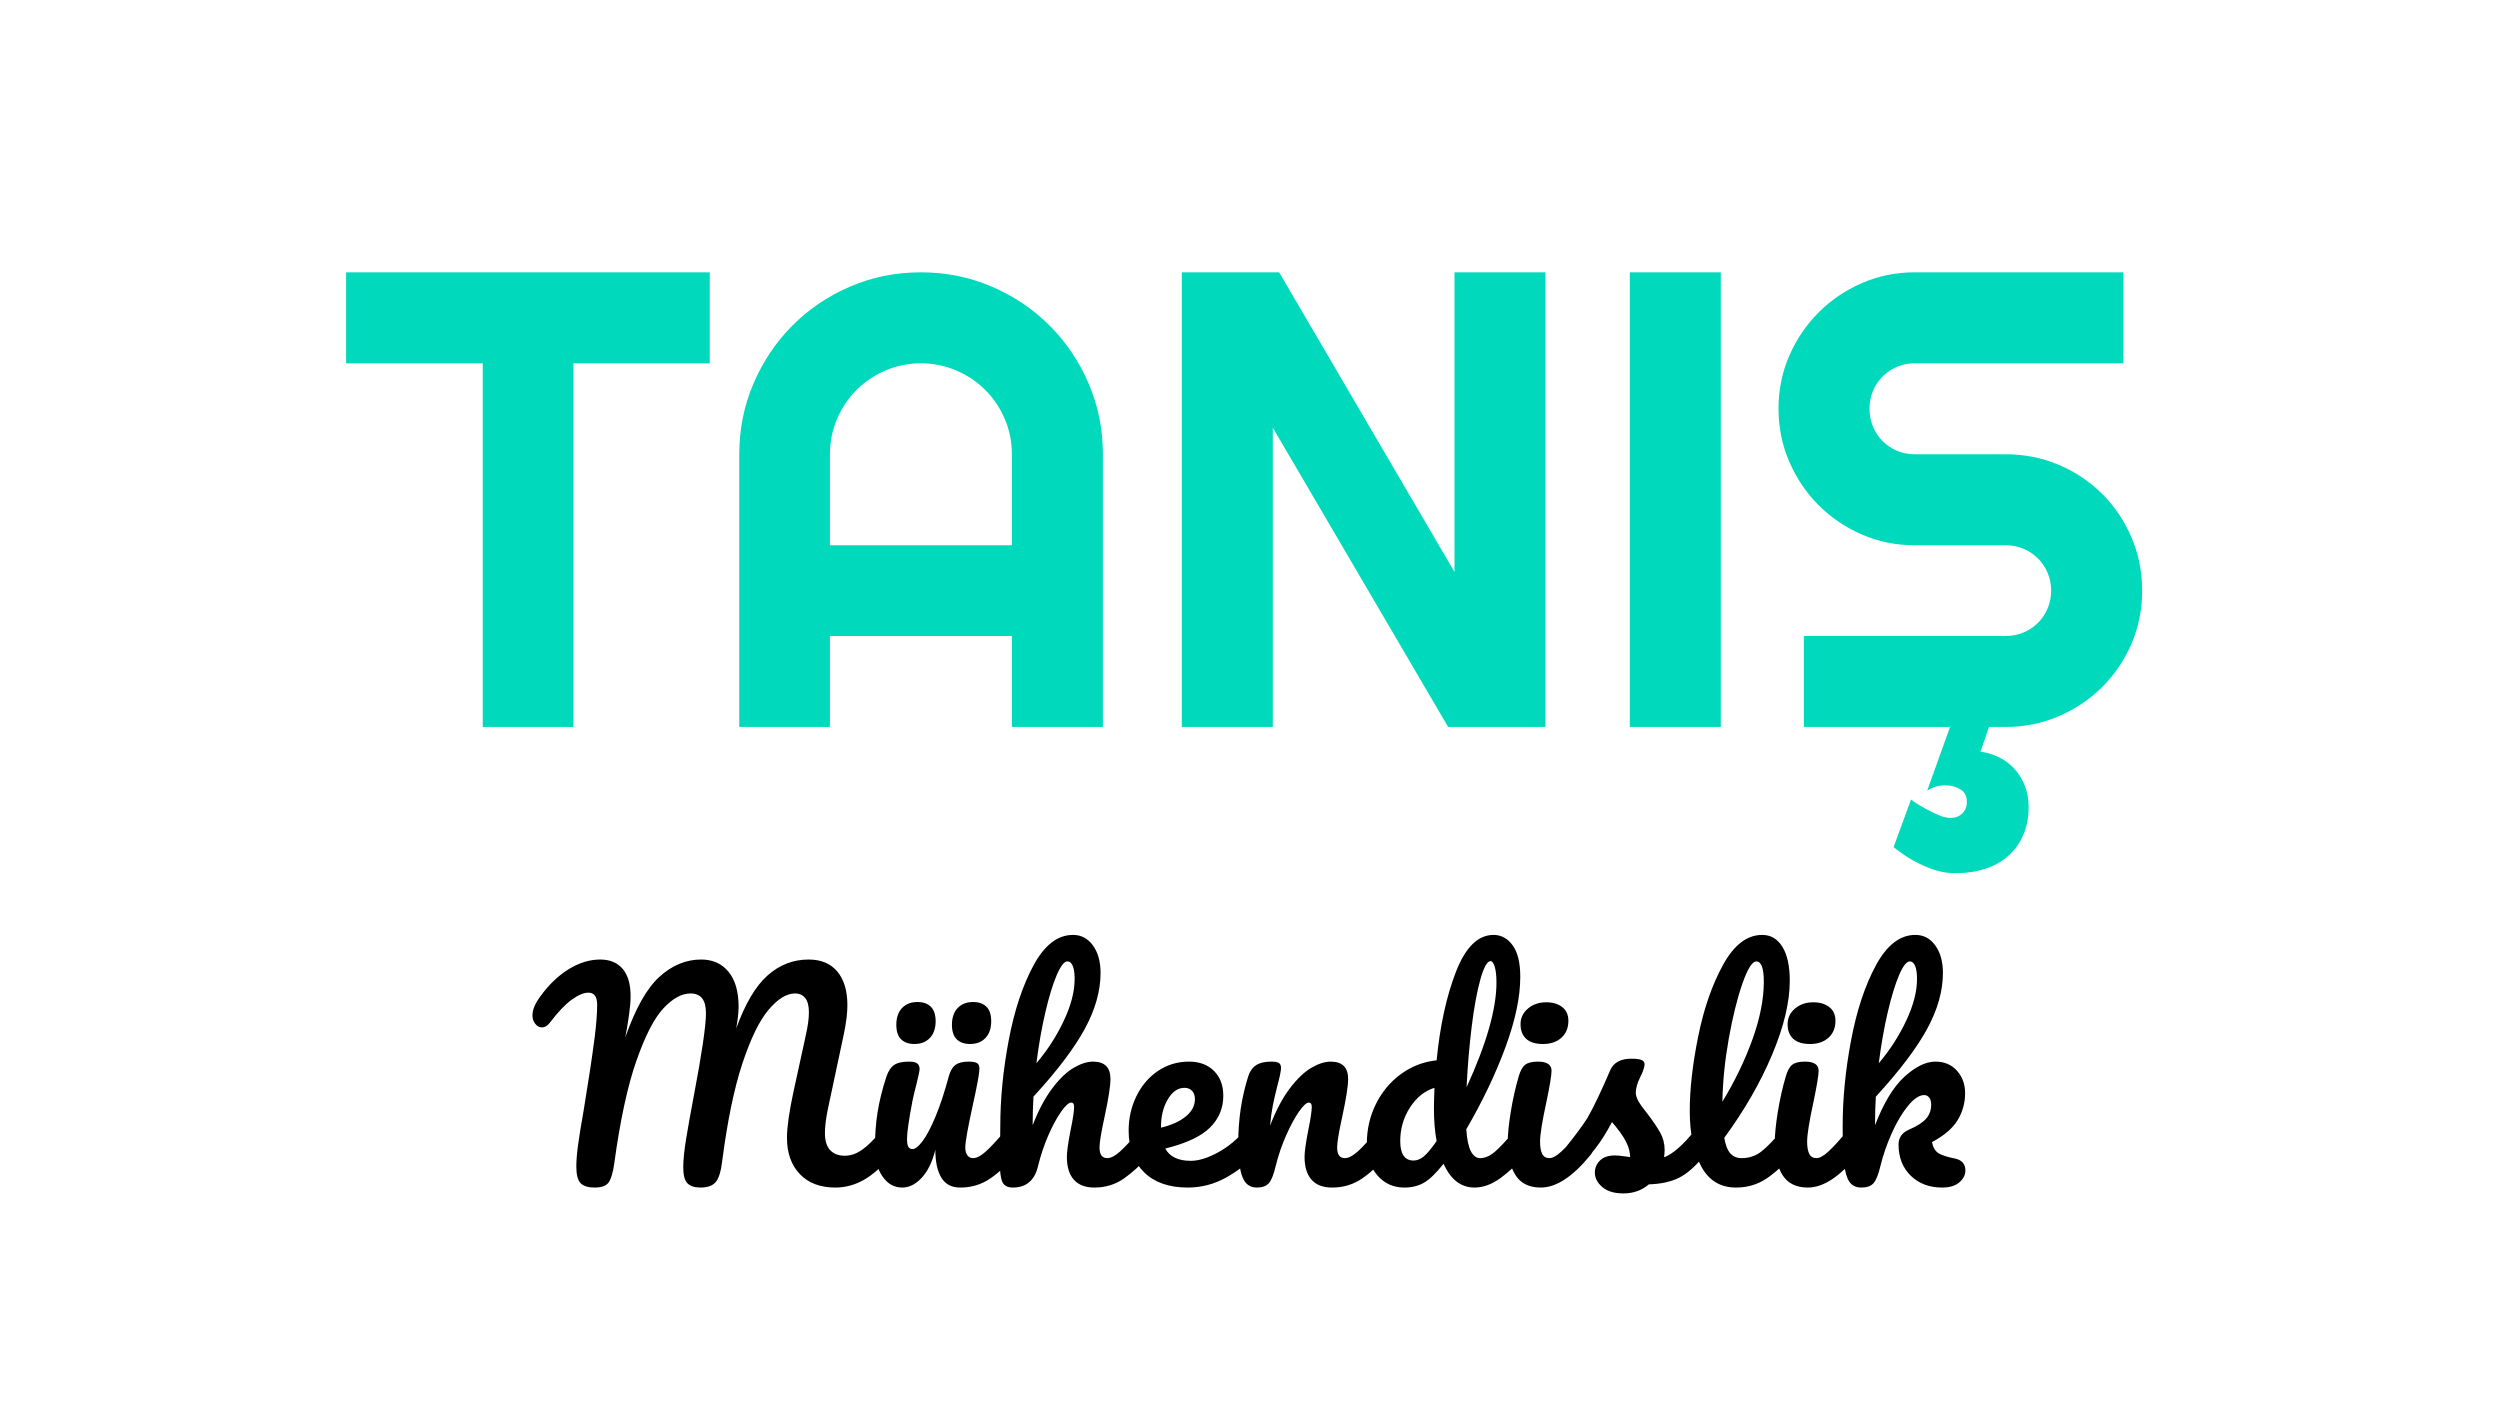
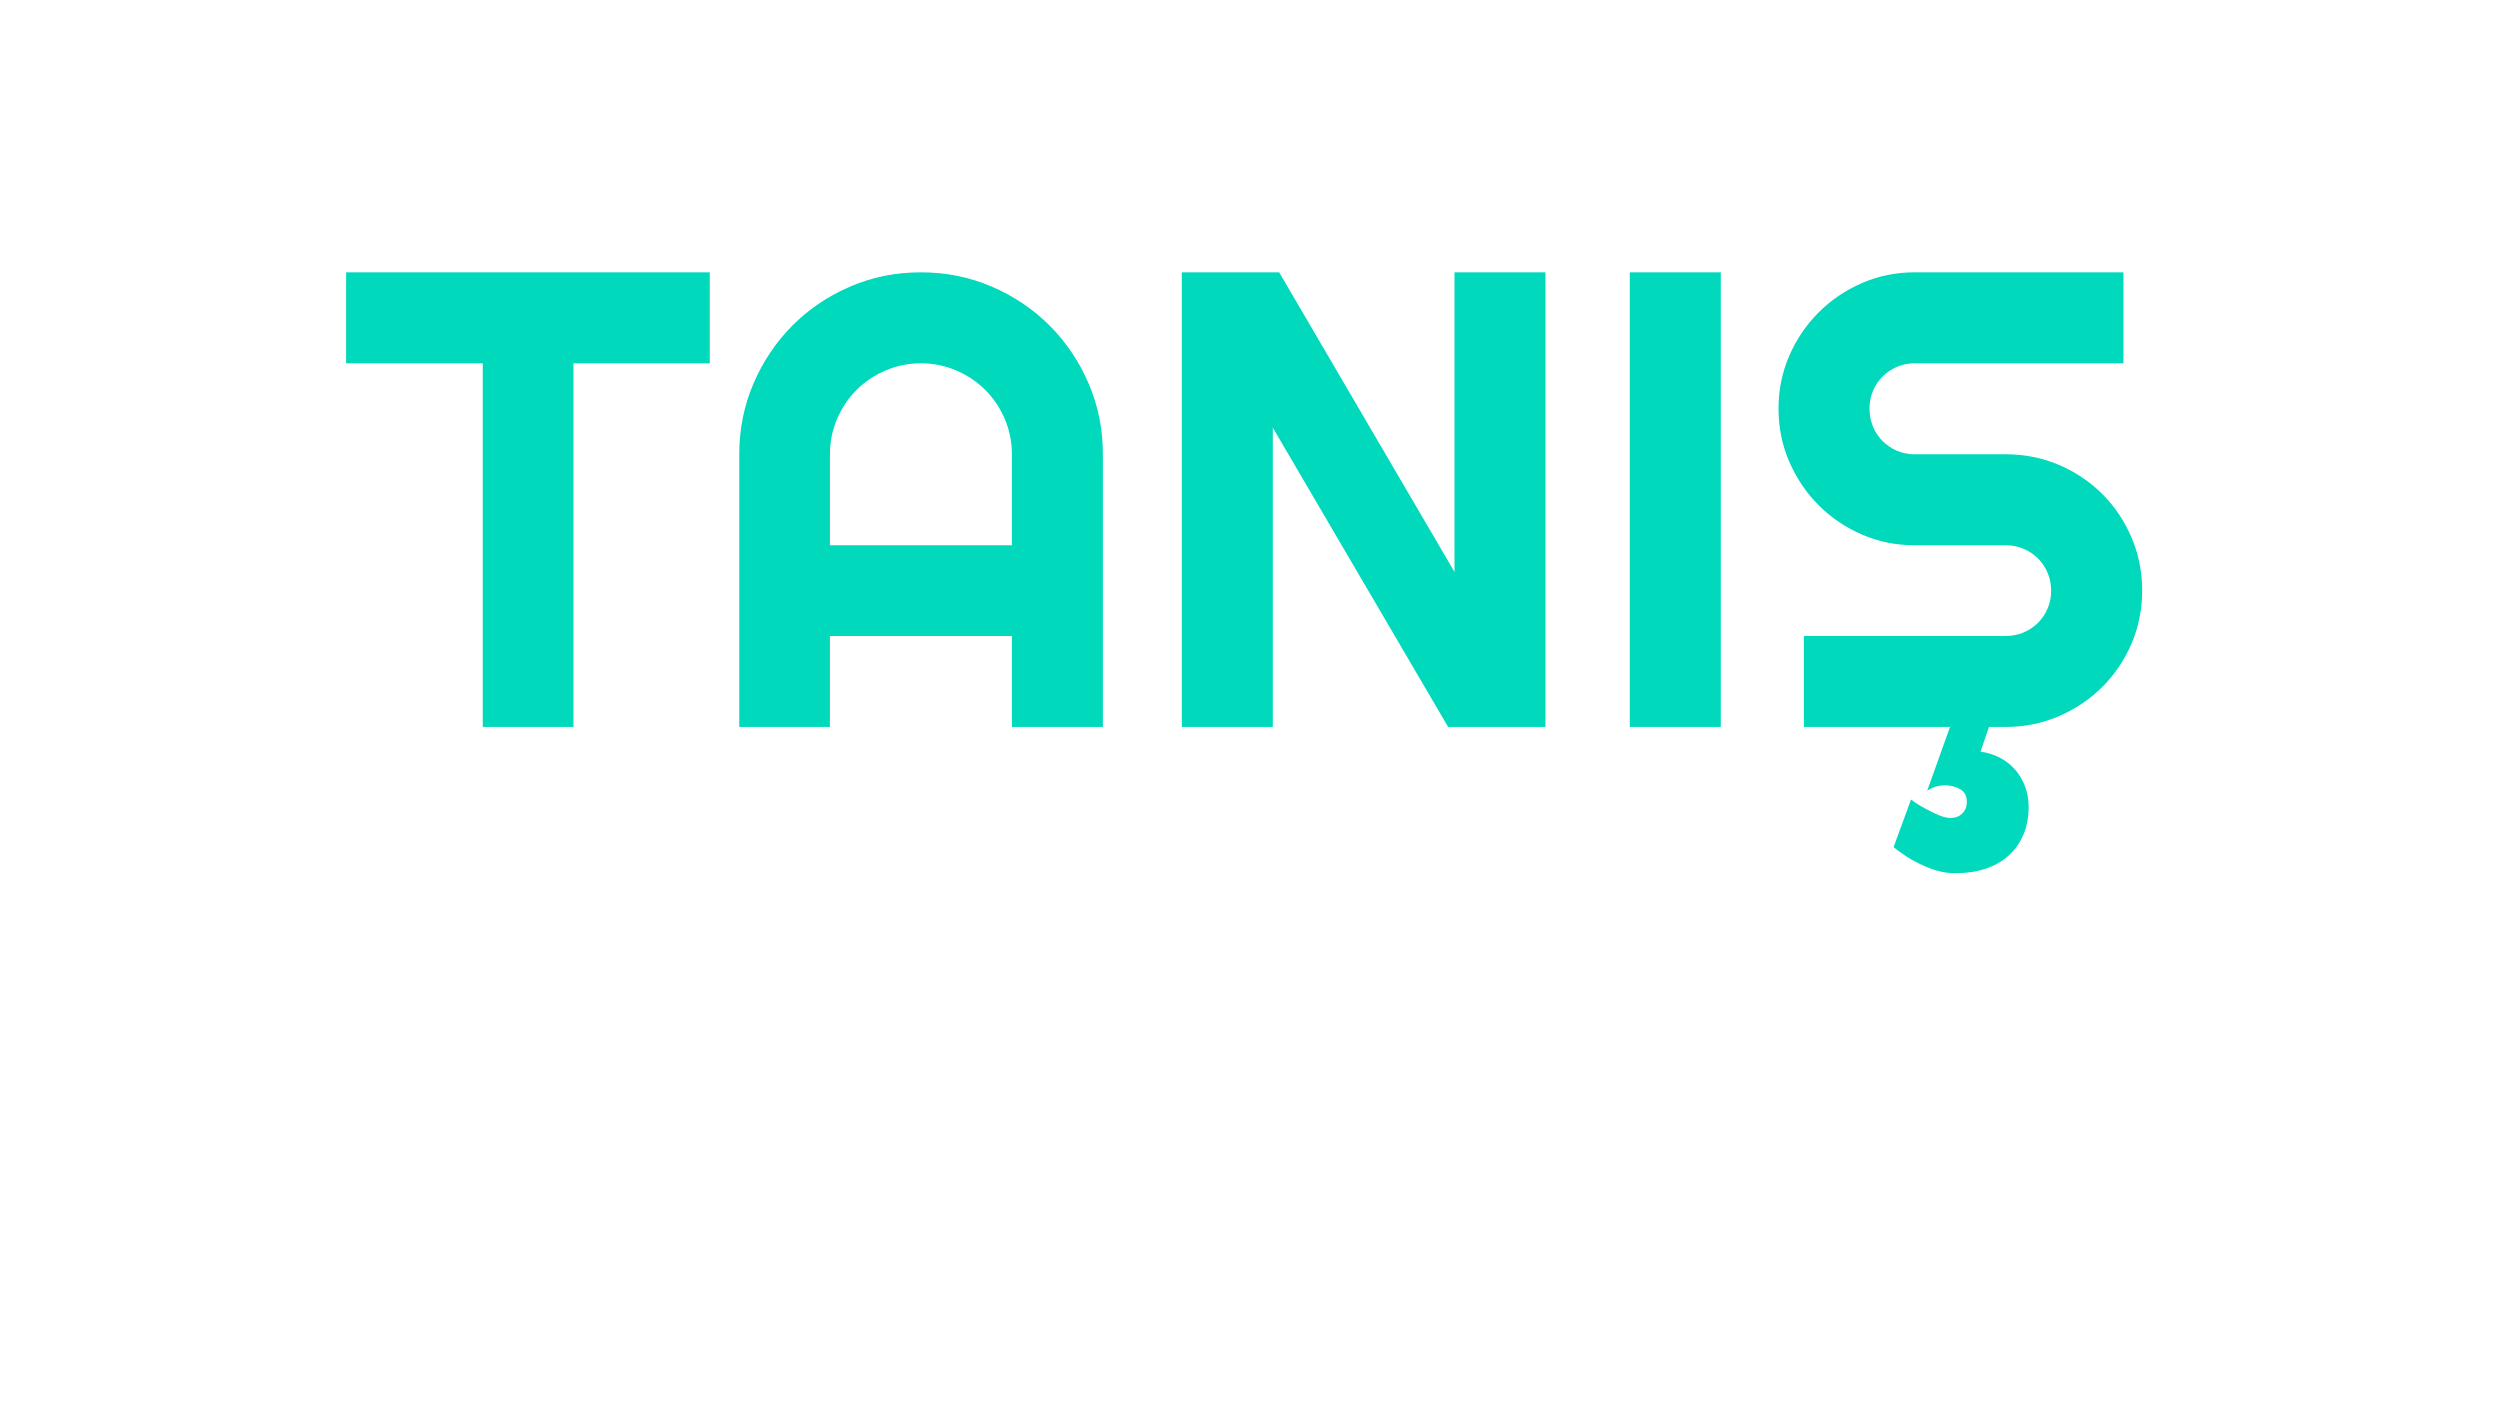
<svg xmlns="http://www.w3.org/2000/svg" version="1.1" viewBox="0.0 0.0 960.0 540.0" fill="none" stroke="none" stroke-linecap="square" stroke-miterlimit="10">
  <rect x="0.0" y="0.0" width="960.0" height="540.0" fill="#808080" stroke="none" />
  <clipPath id="p.0">
    <path d="m0 0l960.0 0l0 540.0l-960.0 0l0 -540.0z" clip-rule="nonzero" />
  </clipPath>
  <g clip-path="url(#p.0)">
    <path fill="#ffffff" d="m0 0l960.0 0l0 540.0l-960.0 0z" fill-rule="evenodd" />
    <path fill="#000000" fill-opacity="0.0" d="m91.323 30.793l777.354 0l0 321.575l-777.354 0z" fill-rule="evenodd" />
    <path fill="#00d9bc" d="m220.206 279.153l-34.828 0l0 -139.641l-52.469 0l0 -34.938l139.641 0l0 34.938l-52.344 0l0 139.641zm168.361 -69.766l0 -34.938q0 -7.172 -2.734 -13.562q-2.734 -6.406 -7.484 -11.141q-4.75 -4.75 -11.141 -7.484q-6.391 -2.75 -13.578 -2.75q-7.188 0 -13.578 2.75q-6.391 2.734 -11.141 7.484q-4.734 4.734 -7.484 11.141q-2.734 6.391 -2.734 13.562l0 34.938l69.875 0zm34.938 69.766l-34.938 0l0 -34.938l-69.875 0l0 34.938l-34.812 0l0 -104.703q0 -14.484 5.469 -27.203q5.484 -12.719 14.922 -22.219q9.438 -9.5 22.156 -14.969q12.719 -5.484 27.203 -5.484q14.484 0 27.203 5.484q12.734 5.469 22.219 14.969q9.5 9.5 14.969 22.219q5.484 12.719 5.484 27.203l0 104.703zm169.957 0l-37.375 0l-67.328 -114.922l0 114.922l-34.938 0l0 -174.578l37.375 0l67.328 115.047l0 -115.047l34.938 0l0 174.578zm67.319 0l-34.938 0l0 -174.578l34.938 0l0 174.578zm88.761 56.125q-4.391 -0.25 -8.406 -1.828q-4.016 -1.578 -7.188 -3.406q-3.641 -2.188 -6.812 -4.75l6.703 -18.266q2.797 2.078 5.594 3.531q2.438 1.344 4.984 2.438q2.562 1.094 4.641 1.094q2.672 0 4.438 -1.703q1.766 -1.703 1.766 -4.5q0 -3.406 -2.625 -4.875q-2.609 -1.453 -5.656 -1.453q-3.766 0 -6.938 2.062l8.766 -24.469l-56.125 0l0 -34.938l77.547 0q3.656 0 6.812 -1.344q3.172 -1.344 5.547 -3.703q2.375 -2.375 3.703 -5.547q1.344 -3.172 1.344 -6.812q0 -3.656 -1.344 -6.812q-1.328 -3.172 -3.703 -5.547q-2.375 -2.375 -5.547 -3.719q-3.156 -1.344 -6.812 -1.344l-34.938 0q-10.828 0 -20.328 -4.125q-9.5 -4.141 -16.625 -11.266q-7.109 -7.125 -11.25 -16.672q-4.141 -9.562 -4.141 -20.406q0 -10.828 4.141 -20.328q4.141 -9.5 11.25 -16.609q7.125 -7.125 16.625 -11.266q9.5 -4.141 20.328 -4.141l80.109 0l0 34.938l-80.109 0q-3.656 0 -6.828 1.344q-3.156 1.344 -5.531 3.719q-2.375 2.359 -3.719 5.531q-1.328 3.172 -1.328 6.812q0 3.656 1.328 6.891q1.344 3.219 3.719 5.594q2.375 2.375 5.531 3.719q3.172 1.328 6.828 1.328l34.938 0q10.844 0 20.391 4.078q9.562 4.078 16.688 11.203q7.125 7.125 11.203 16.688q4.078 9.547 4.078 20.391q0 10.828 -4.078 20.328q-4.078 9.5 -11.203 16.625q-7.125 7.109 -16.688 11.25q-9.547 4.141 -20.391 4.141l-6.453 0l-3.281 9.5q3.781 0.484 7.188 2.188q3.406 1.703 5.891 4.438q2.5 2.75 3.953 6.453q1.469 3.719 1.469 8.094q0 6.094 -2.078 10.844q-2.062 4.75 -5.719 7.969q-3.641 3.234 -8.703 4.938q-5.047 1.703 -11.016 1.703l-1.938 0z" fill-rule="nonzero" />
-     <path fill="#000000" fill-opacity="0.0" d="m75.764 347.945l808.472 0l0 143.811l-808.472 0z" fill-rule="evenodd" />
-     <path fill="#000000" d="m228.385 456.021q-3.797 0 -5.438 -1.688q-1.641 -1.703 -1.641 -6.422q0 -3.188 0.656 -8.156q0.672 -4.984 2.219 -13.719q2.672 -16.109 4.203 -27.922q0.922 -7.391 0.922 -12.312q0 -4.625 -3.375 -4.625q-2.672 0 -6.422 2.734q-3.75 2.719 -8.266 8.672q-1.438 1.938 -3.188 1.938q-1.438 0 -2.516 -1.375q-1.078 -1.391 -1.078 -3.141q0 -1.641 0.672 -3.328q0.672 -1.703 2.203 -3.859q4.938 -6.875 10.984 -10.609q6.062 -3.75 12.125 -3.75q5.641 0 8.672 3.594q3.031 3.594 3.031 10.469q0 2.766 -0.516 6.516q-0.516 3.75 -0.938 6.109q-0.406 2.359 -0.609 3.281q5.859 -16.734 13.141 -23.344q7.297 -6.625 16.016 -6.625q6.672 0 10.516 4.719q3.859 4.719 3.859 13.344q0 3.391 -0.922 8.422q5.125 -14.172 12.0 -20.328q6.891 -6.156 15.812 -6.156q7.188 0 11.031 4.625q3.859 4.609 3.859 12.922q0 4.516 -1.344 10.984l-6.25 29.359q-1.031 5.141 -1.031 8.828q0 4.312 2.0 6.469q2.0 2.156 5.594 2.156q3.391 0 6.625 -2.25q3.234 -2.266 7.641 -7.5q1.234 -1.438 2.781 -1.438q1.328 0 2.094 1.234q0.781 1.234 0.781 3.391q0 4.0 -1.953 6.359q-5.344 6.469 -10.578 9.453q-5.234 2.969 -10.984 2.969q-8.719 0 -13.656 -5.188q-4.922 -5.188 -4.922 -13.906q0 -6.062 2.469 -17.562l4.109 -18.781q0.203 -0.922 0.703 -3.281q0.516 -2.359 0.828 -4.469q0.312 -2.109 0.312 -4.156q0 -3.594 -1.391 -5.391q-1.391 -1.797 -3.953 -1.797q-4.828 0 -10.109 6.219q-5.281 6.203 -10.062 20.578q-4.766 14.375 -7.75 37.359q-0.719 6.156 -2.516 8.266q-1.797 2.109 -5.797 2.109q-3.484 0 -5.078 -1.641q-1.594 -1.641 -1.594 -6.156q0 -4.219 1.125 -11.047q1.125 -6.828 2.875 -16.062q4.719 -24.844 4.719 -32.031q0 -3.891 -1.484 -5.734q-1.484 -1.859 -4.469 -1.859q-5.031 0 -10.375 5.703q-5.328 5.688 -10.406 20.219q-5.078 14.531 -8.469 39.266q-0.719 5.234 -2.109 7.297q-1.391 2.047 -5.391 2.047zm118.066 0q-4.625 0 -7.562 -4.25q-2.922 -4.266 -2.922 -10.641q0 -7.703 1.031 -14.109q1.031 -6.422 3.391 -13.609q1.031 -3.078 2.875 -4.406q1.844 -1.344 5.844 -1.344q2.266 0 3.141 0.719q0.875 0.719 0.875 2.156q0 0.828 -1.141 5.547q-1.016 3.797 -1.641 6.875q-2.047 10.781 -2.047 14.375q0 2.156 0.5 3.031q0.516 0.875 1.656 0.875q1.531 0 3.844 -3.078q2.312 -3.078 4.922 -9.344q2.625 -6.266 5.094 -15.406q0.812 -3.078 2.5 -4.406q1.703 -1.344 5.094 -1.344q2.359 0 3.281 0.578q0.922 0.562 0.922 2.094q0 2.562 -2.562 14.062q-2.875 13.141 -2.875 16.219q0 1.953 0.812 3.031q0.828 1.078 2.172 1.078q2.047 0 4.859 -2.516q2.828 -2.516 7.562 -8.156q1.219 -1.438 2.766 -1.438q1.328 0 2.094 1.234q0.781 1.234 0.781 3.391q0 4.094 -1.953 6.359q-4.406 5.438 -9.5 8.938q-5.078 3.484 -11.547 3.484q-4.922 0 -7.234 -3.797q-2.312 -3.797 -2.312 -10.688q-1.75 6.984 -5.234 10.734q-3.484 3.75 -7.484 3.75zm4.719 -55.125q-3.297 0 -5.141 -1.797q-1.844 -1.797 -1.844 -5.594q0 -4.109 2.203 -6.422q2.203 -2.312 5.906 -2.312q3.281 0 5.125 1.797q1.859 1.797 1.859 5.594q0 4.109 -2.219 6.422q-2.203 2.312 -5.891 2.312zm21.344 0q-3.281 0 -5.125 -1.797q-1.844 -1.797 -1.844 -5.594q0 -4.109 2.203 -6.422q2.203 -2.312 5.906 -2.312q3.281 0 5.125 1.797q1.844 1.797 1.844 5.594q0 4.109 -2.203 6.422q-2.203 2.312 -5.906 2.312zm67.865 31.719q1.328 0 2.094 1.234q0.781 1.234 0.781 3.391q0 4.094 -1.953 6.359q-4.719 5.438 -9.703 8.938q-4.984 3.484 -11.344 3.484q-5.234 0 -7.906 -3.031q-2.672 -3.031 -2.672 -8.781q0 -2.875 1.438 -10.266q1.344 -6.469 1.344 -8.922q0 -1.641 -1.141 -1.641q-1.328 0 -3.797 3.438q-2.453 3.438 -4.922 9.078q-2.469 5.641 -4.0 11.906q-1.953 8.219 -9.656 8.219q-3.078 0 -4.062 -2.203q-0.969 -2.219 -0.969 -7.969q0 -3.281 0.109 -5.234l0.094 -8.203q0 -15.812 3.234 -32.953q3.234 -17.141 9.547 -28.797q6.312 -11.656 15.141 -11.656q4.734 0 7.656 4.062q2.922 4.047 2.922 10.516q0 10.375 -6.062 21.516q-6.047 11.125 -19.703 26.016q-0.312 5.344 -0.312 10.984q3.391 -8.719 7.547 -14.203q4.156 -5.5 8.203 -7.859q4.062 -2.375 7.453 -2.375q6.672 0 6.672 6.672q0 4.016 -2.25 14.484q-1.953 8.922 -1.953 11.797q0 4.109 2.969 4.109q2.062 0 4.875 -2.516q2.828 -2.516 7.547 -8.156q1.234 -1.438 2.781 -1.438zm-30.5 -63.438q-1.844 0 -4.109 5.281q-2.25 5.281 -4.359 14.266q-2.094 8.984 -3.438 19.562q6.375 -7.5 10.531 -16.328q4.156 -8.828 4.156 -16.016q0 -3.281 -0.719 -5.016q-0.719 -1.75 -2.062 -1.75zm70.846 63.438q1.328 0 2.094 1.234q0.781 1.234 0.781 3.391q0 4.094 -1.953 6.359q-3.797 4.625 -10.734 8.531q-6.922 3.891 -14.828 3.891q-10.781 0 -16.734 -5.844q-5.953 -5.859 -5.953 -16.031q0 -7.078 2.969 -13.188q2.984 -6.109 8.266 -9.703q5.297 -3.594 11.969 -3.594q5.953 0 9.547 3.547q3.594 3.547 3.594 9.594q0 7.094 -5.094 12.172q-5.078 5.078 -17.188 8.062q2.562 4.719 9.75 4.719q4.625 0 10.516 -3.234q5.906 -3.234 10.219 -8.469q1.234 -1.438 2.781 -1.438zm-25.875 -14.891q-3.797 0 -6.422 4.422q-2.609 4.406 -2.609 10.672l0 0.203q6.047 -1.438 9.531 -4.312q3.5 -2.875 3.5 -6.672q0 -1.953 -1.078 -3.125q-1.078 -1.188 -2.922 -1.188zm27.719 38.297q-3.906 0 -5.5 -4.109q-1.578 -4.109 -1.578 -13.141q0 -13.344 3.797 -25.359q0.922 -2.969 3.016 -4.359q2.109 -1.391 5.906 -1.391q2.062 0 2.875 0.516q0.828 0.516 0.828 1.953q0 1.641 -1.547 7.391q-1.031 4.109 -1.641 7.188q-0.609 3.078 -1.031 7.594q3.391 -8.828 7.594 -14.359q4.219 -5.547 8.266 -7.906q4.062 -2.375 7.453 -2.375q6.672 0 6.672 6.672q0 4.016 -2.266 14.484q-1.953 8.922 -1.953 11.797q0 4.109 2.984 4.109q2.047 0 4.875 -2.516q2.828 -2.516 7.547 -8.156q1.234 -1.438 2.766 -1.438q1.344 0 2.109 1.234q0.766 1.234 0.766 3.391q0 4.094 -1.953 6.359q-4.406 5.438 -9.5 8.938q-5.078 3.484 -11.531 3.484q-5.234 0 -7.906 -3.031q-2.672 -3.031 -2.672 -8.781q0 -2.875 1.438 -10.266q1.328 -6.469 1.328 -8.922q0 -1.641 -1.125 -1.641q-1.328 0 -3.75 3.438q-2.406 3.438 -4.922 9.078q-2.516 5.641 -4.062 11.906q-1.125 4.828 -2.609 6.531q-1.484 1.688 -4.672 1.688zm101.933 -23.406q1.344 0 2.109 1.234q0.766 1.234 0.766 3.391q0 4.094 -1.953 6.359q-4.203 5.125 -9.234 8.781q-5.031 3.641 -9.953 3.641q-7.812 0 -11.906 -9.141q-4.312 5.438 -7.547 7.297q-3.234 1.844 -7.547 1.844q-6.266 0 -10.328 -4.672q-4.047 -4.672 -4.047 -12.172q0 -8.203 3.484 -15.234q3.5 -7.031 9.609 -11.5q6.109 -4.469 13.703 -5.281q1.953 -19.922 7.438 -34.031q5.5 -14.125 14.422 -14.125q4.422 0 7.344 4.016q2.922 4.0 2.922 12.109q0 11.5 -5.656 26.906q-5.641 15.391 -15.078 31.609q0.406 5.953 1.797 8.516q1.391 2.562 3.547 2.562q2.766 0 5.641 -2.453q2.875 -2.469 7.703 -8.219q1.234 -1.438 2.766 -1.438zm-12.109 -63.547q-1.953 0 -3.906 6.938q-1.953 6.922 -3.344 18.109q-1.375 11.188 -1.984 23.406q11.484 -25.047 11.484 -40.234q0 -3.906 -0.672 -6.062q-0.656 -2.156 -1.578 -2.156zm-29.562 76.578q1.953 0 3.891 -1.578q1.953 -1.594 4.938 -5.906q-1.031 -5.547 -1.031 -12.422q0 -2.469 0.203 -8.016q-5.641 1.75 -9.391 7.547q-3.75 5.797 -3.75 12.891q0 7.484 5.141 7.484zm49.681 -44.75q-4.312 0 -6.469 -2.0q-2.156 -2.0 -2.156 -5.594q0 -3.594 2.828 -6.0q2.828 -2.422 7.031 -2.422q3.797 0 6.156 1.844q2.359 1.844 2.359 5.234q0 4.109 -2.672 6.531q-2.656 2.406 -7.078 2.406zm-0.828 55.125q-6.672 0 -9.703 -4.719q-3.016 -4.734 -3.016 -12.531q0 -4.625 1.172 -11.859q1.188 -7.234 3.031 -13.5q0.922 -3.281 2.453 -4.516q1.547 -1.234 4.938 -1.234q5.234 0 5.234 3.5q0 2.562 -1.953 11.906q-2.453 11.297 -2.453 15.297q0 3.078 0.812 4.719q0.828 1.641 2.781 1.641q1.844 0 4.609 -2.562q2.781 -2.562 7.391 -8.109q1.234 -1.438 2.781 -1.438q1.328 0 2.094 1.234q0.781 1.234 0.781 3.391q0 4.094 -1.953 6.359q-10.172 12.422 -19.0 12.422zm31.722 2.25q-5.328 0 -8.156 -2.469q-2.828 -2.453 -2.828 -5.531q0 -2.672 1.953 -4.625q1.953 -1.953 5.75 -1.953q1.344 0 3.141 0.266q1.797 0.25 2.719 0.359q-0.109 -2.672 -1.188 -5.031q-1.078 -2.359 -2.719 -4.562q-1.641 -2.219 -3.078 -3.859q-3.188 6.062 -6.328 10.062q-3.125 4.0 -6.812 7.594q-1.844 1.844 -3.906 1.844q-1.641 0 -2.656 -1.172q-1.031 -1.188 -1.031 -2.922q0 -2.062 1.438 -3.797l1.328 -1.656q5.641 -6.969 8.516 -11.484q1.75 -2.984 4.109 -7.953q2.359 -4.984 4.625 -10.328q1.953 -4.516 8.109 -4.516q2.875 0 4.0 0.516q1.125 0.516 1.125 1.641q0 0.609 -0.406 1.953q-0.406 1.328 -1.125 2.672q-1.844 3.688 -1.844 6.25q0 1.547 1.078 3.406q1.078 1.844 3.328 4.609q3.281 4.312 4.969 7.344q1.703 3.031 1.703 6.609q0 1.031 -0.203 2.875q5.031 -1.938 11.812 -10.359q1.219 -1.438 2.766 -1.438q1.328 0 2.094 1.234q0.781 1.234 0.781 3.391q0 3.891 -1.953 6.359q-5.125 6.359 -9.797 8.672q-4.672 2.312 -11.547 2.516q-4.109 3.484 -9.766 3.484zm63.647 -25.656q1.344 0 2.109 1.234q0.766 1.234 0.766 3.391q0 4.094 -1.938 6.359q-4.422 5.438 -9.609 8.938q-5.188 3.484 -11.75 3.484q-9.031 0 -13.406 -8.203q-4.359 -8.219 -4.359 -21.266q0 -12.516 3.234 -28.531q3.234 -16.016 9.547 -27.516q6.312 -11.5 15.047 -11.5q4.922 0 7.75 4.578q2.828 4.562 2.828 13.078q0 12.219 -6.781 28.344q-6.781 16.109 -18.375 31.922q0.719 4.203 2.359 6.0q1.641 1.797 4.312 1.797q4.203 0 7.391 -2.406q3.188 -2.422 8.109 -8.266q1.234 -1.438 2.766 -1.438zm-12.625 -63.438q-2.359 0 -5.344 8.516q-2.969 8.516 -5.234 21.141q-2.25 12.625 -2.453 24.234q7.281 -12.016 11.594 -24.078q4.312 -12.062 4.312 -22.016q0 -7.797 -2.875 -7.797zm20.638 31.719q-4.312 0 -6.469 -2.0q-2.156 -2.0 -2.156 -5.594q0 -3.594 2.828 -6.0q2.828 -2.422 7.031 -2.422q3.797 0 6.156 1.844q2.359 1.844 2.359 5.234q0 4.109 -2.672 6.531q-2.656 2.406 -7.078 2.406zm-0.828 55.125q-6.672 0 -9.703 -4.719q-3.016 -4.734 -3.016 -12.531q0 -4.625 1.172 -11.859q1.188 -7.234 3.031 -13.5q0.922 -3.281 2.453 -4.516q1.547 -1.234 4.938 -1.234q5.234 0 5.234 3.5q0 2.562 -1.953 11.906q-2.453 11.297 -2.453 15.297q0 3.078 0.812 4.719q0.828 1.641 2.781 1.641q1.844 0 4.609 -2.562q2.781 -2.562 7.391 -8.109q1.234 -1.438 2.781 -1.438q1.328 0 2.094 1.234q0.781 1.234 0.781 3.391q0 4.094 -1.953 6.359q-10.172 12.422 -19.0 12.422zm56.269 -11.188q4.203 0.812 4.203 4.609q0 2.578 -2.312 4.578q-2.312 2.0 -6.625 2.0q-7.391 0 -12.062 -4.562q-4.672 -4.578 -4.672 -11.969q0 -4.0 4.109 -5.75q4.516 -1.953 6.469 -4.156q1.953 -2.203 1.953 -5.391q0 -1.844 -0.781 -2.766q-0.766 -0.922 -1.891 -0.922q-2.766 0 -6.109 4.0q-3.328 4.0 -6.203 10.312q-2.875 6.312 -4.516 12.984q-1.141 4.828 -2.625 6.531q-1.484 1.688 -4.672 1.688q-3.172 0 -4.672 -2.312q-1.484 -2.312 -2.0 -7.125q-0.516 -4.828 -0.516 -14.172q0 -15.812 3.234 -32.953q3.234 -17.141 9.547 -28.797q6.312 -11.656 15.141 -11.656q4.734 0 7.656 4.062q2.922 4.047 2.922 10.516q0 10.375 -6.062 21.516q-6.047 11.125 -19.703 26.016q-0.312 5.344 -0.312 10.984q4.938 -12.828 11.297 -18.625q6.359 -5.812 11.906 -5.812q5.141 0 8.266 3.5q3.125 3.484 3.125 8.625q0 5.641 -2.875 10.359q-2.875 4.719 -9.844 8.422q0.609 3.078 2.5 4.266q1.906 1.172 6.125 2.0zm-17.156 -75.656q-1.844 0 -4.109 5.281q-2.25 5.281 -4.359 14.266q-2.094 8.984 -3.438 19.562q6.375 -7.5 10.531 -16.328q4.156 -8.828 4.156 -16.016q0 -3.281 -0.719 -5.016q-0.719 -1.75 -2.062 -1.75z" fill-rule="nonzero" />
  </g>
</svg>